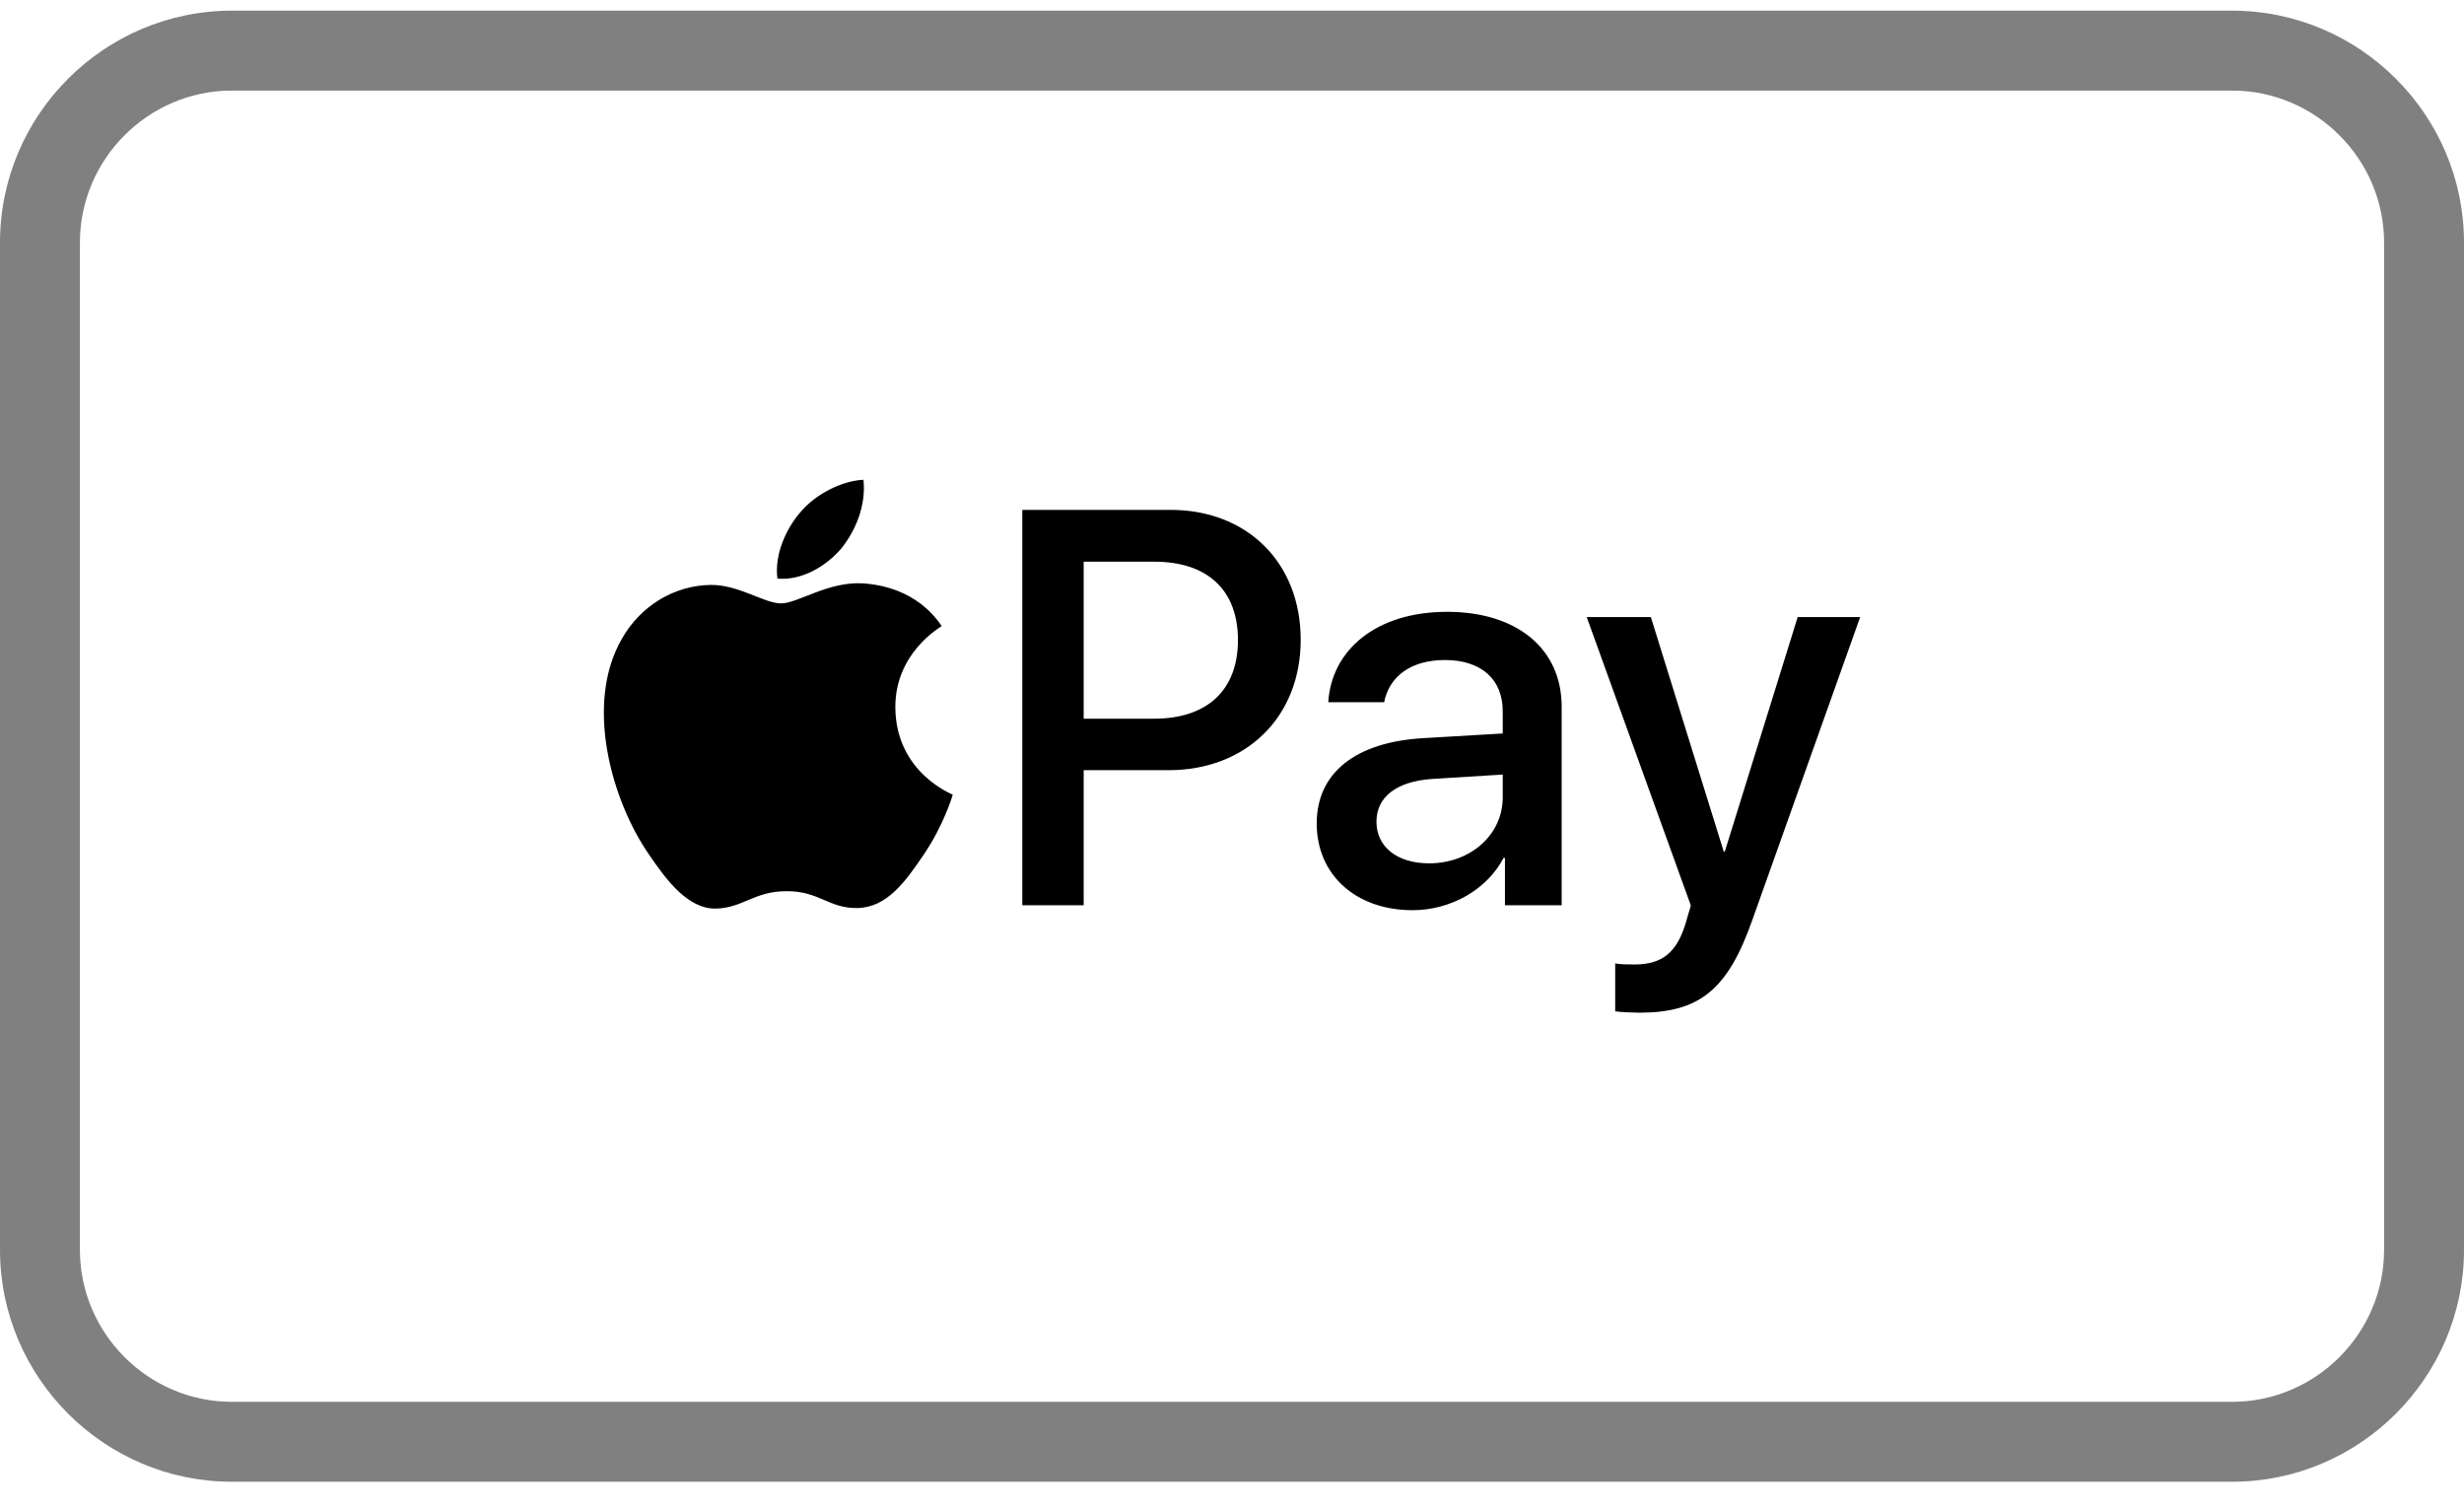
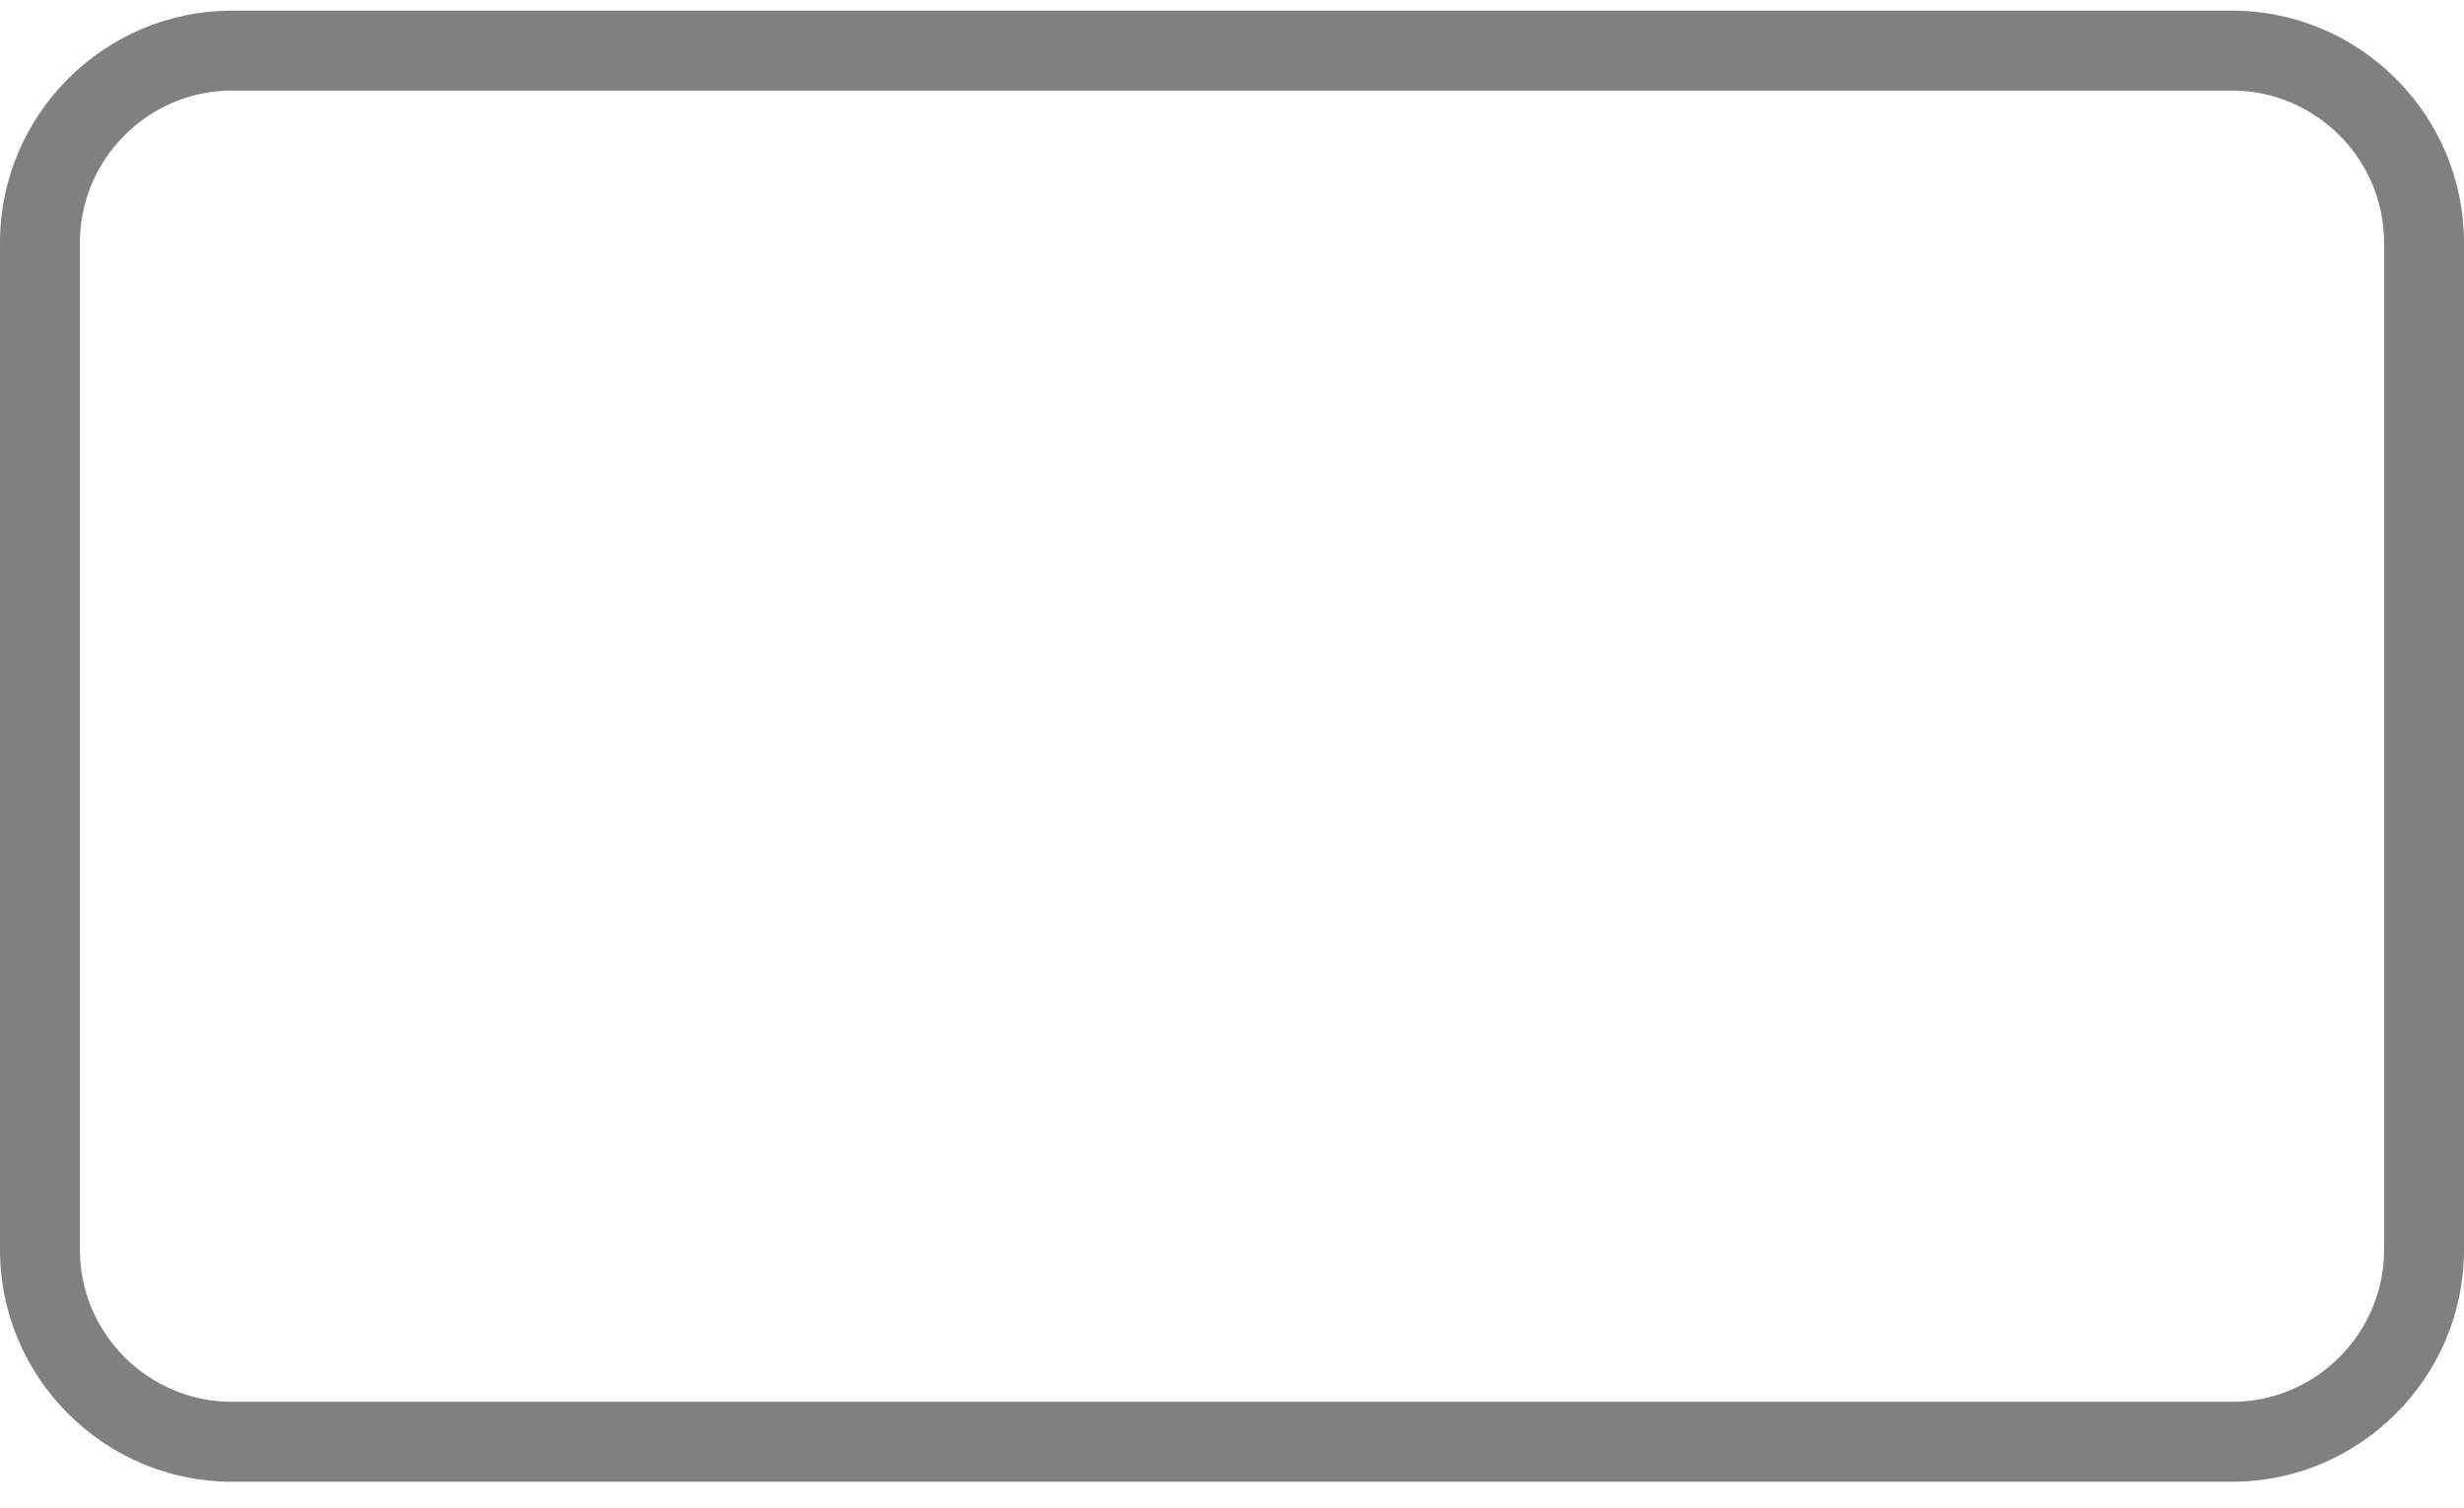
<svg xmlns="http://www.w3.org/2000/svg" width="67" height="41" viewBox="0 0 67 41" fill="none">
  <path d="M6.304 0.29H60.695C62.43 0.29 64.006 0.999 65.148 2.141C66.291 3.284 67 4.86 67 6.595V33.986C67 35.72 66.29 37.296 65.148 38.439C64.006 39.581 62.43 40.29 60.695 40.29H6.305C4.57 40.29 2.993 39.581 1.851 38.439C0.709 37.297 0 35.72 0 33.986V6.595C0 4.86 0.709 3.283 1.851 2.141C2.993 0.999 4.57 0.29 6.305 0.29H6.304ZM60.695 2.463H6.304C5.169 2.463 4.137 2.928 3.387 3.678C2.638 4.427 2.173 5.46 2.173 6.595V33.986C2.173 35.121 2.638 36.153 3.387 36.903C4.137 37.652 5.17 38.117 6.304 38.117H60.695C61.83 38.117 62.862 37.652 63.612 36.903C64.361 36.153 64.827 35.12 64.827 33.986V6.595C64.827 5.46 64.362 4.427 63.612 3.678C62.863 2.929 61.83 2.463 60.695 2.463V2.463Z" fill="#808080" />
-   <path fill-rule="evenodd" clip-rule="evenodd" d="M43.92 27.499V26.195C44.039 26.225 44.307 26.225 44.442 26.225C45.187 26.225 45.589 25.912 45.835 25.107C45.835 25.092 45.977 24.63 45.977 24.623L43.145 16.778H44.889L46.871 23.155H46.9L48.882 16.778H50.581L47.645 25.025C46.975 26.925 46.2 27.536 44.576 27.536C44.442 27.536 44.039 27.521 43.92 27.499L43.92 27.499ZM22.876 14.914C23.278 14.411 23.551 13.735 23.479 13.045C22.89 13.074 22.172 13.433 21.756 13.937C21.383 14.368 21.052 15.072 21.139 15.733C21.799 15.79 22.46 15.402 22.876 14.914H22.876ZM23.472 15.862C22.512 15.805 21.696 16.407 21.238 16.407C20.779 16.407 20.077 15.891 19.318 15.905C18.33 15.919 17.413 16.478 16.912 17.366C15.88 19.144 16.64 21.78 17.642 23.228C18.129 23.944 18.716 24.733 19.49 24.705C20.22 24.676 20.507 24.232 21.395 24.232C22.283 24.232 22.541 24.705 23.314 24.69C24.116 24.676 24.618 23.974 25.105 23.257C25.664 22.44 25.892 21.652 25.907 21.609C25.892 21.595 24.36 21.007 24.346 19.244C24.331 17.768 25.549 17.066 25.606 17.023C24.919 16.006 23.844 15.891 23.472 15.862V15.862ZM31.829 13.864C33.915 13.864 35.368 15.302 35.368 17.396C35.368 19.497 33.885 20.942 31.777 20.942H29.467V24.615H27.798V13.864H31.829ZM29.467 19.542H31.382C32.834 19.542 33.662 18.759 33.662 17.403C33.662 16.047 32.835 15.273 31.389 15.273H29.467V19.542L29.467 19.542ZM35.804 22.388C35.804 21.017 36.854 20.175 38.717 20.07L40.862 19.944V19.34C40.862 18.469 40.274 17.947 39.291 17.947C38.359 17.947 37.778 18.394 37.636 19.094H36.117C36.206 17.679 37.413 16.636 39.35 16.636C41.25 16.636 42.464 17.642 42.464 19.213V24.615H40.922V23.326H40.885C40.431 24.198 39.439 24.749 38.411 24.749C36.876 24.749 35.803 23.796 35.803 22.387L35.804 22.388ZM40.862 21.68V21.061L38.933 21.181C37.972 21.248 37.428 21.672 37.428 22.343C37.428 23.028 37.994 23.475 38.858 23.475C39.983 23.475 40.862 22.701 40.862 21.68Z" fill="black" />
</svg>